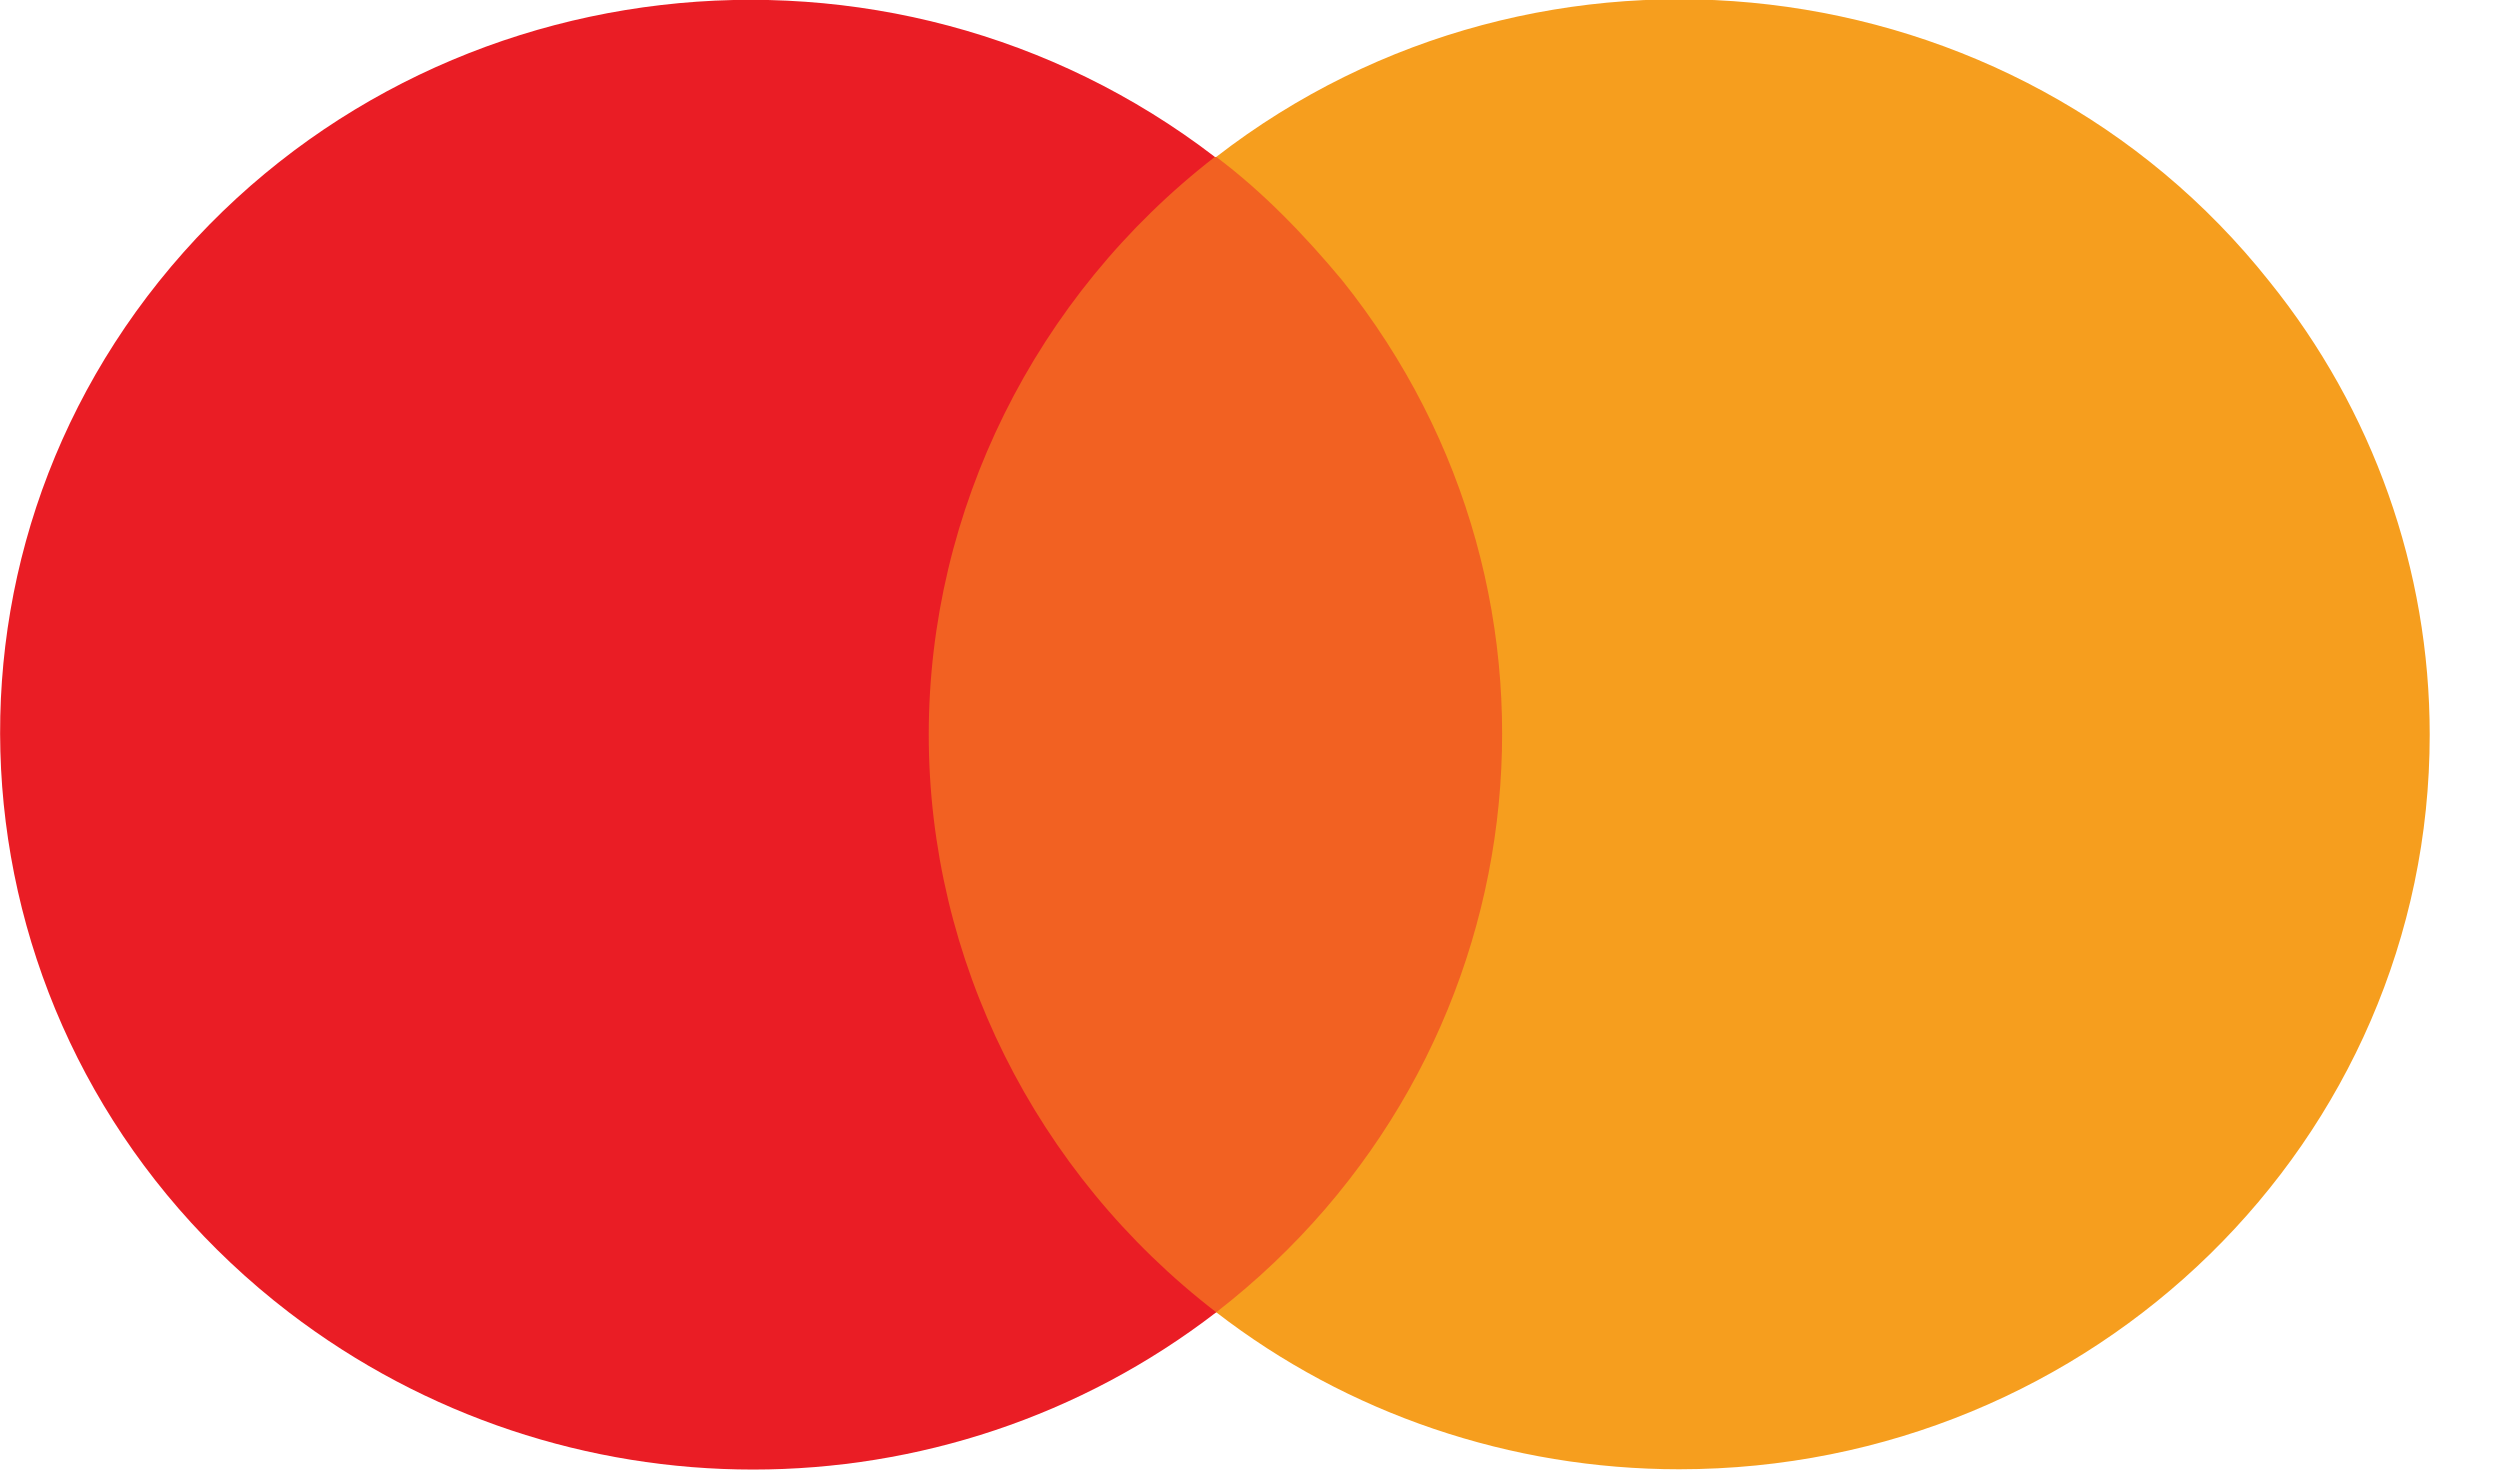
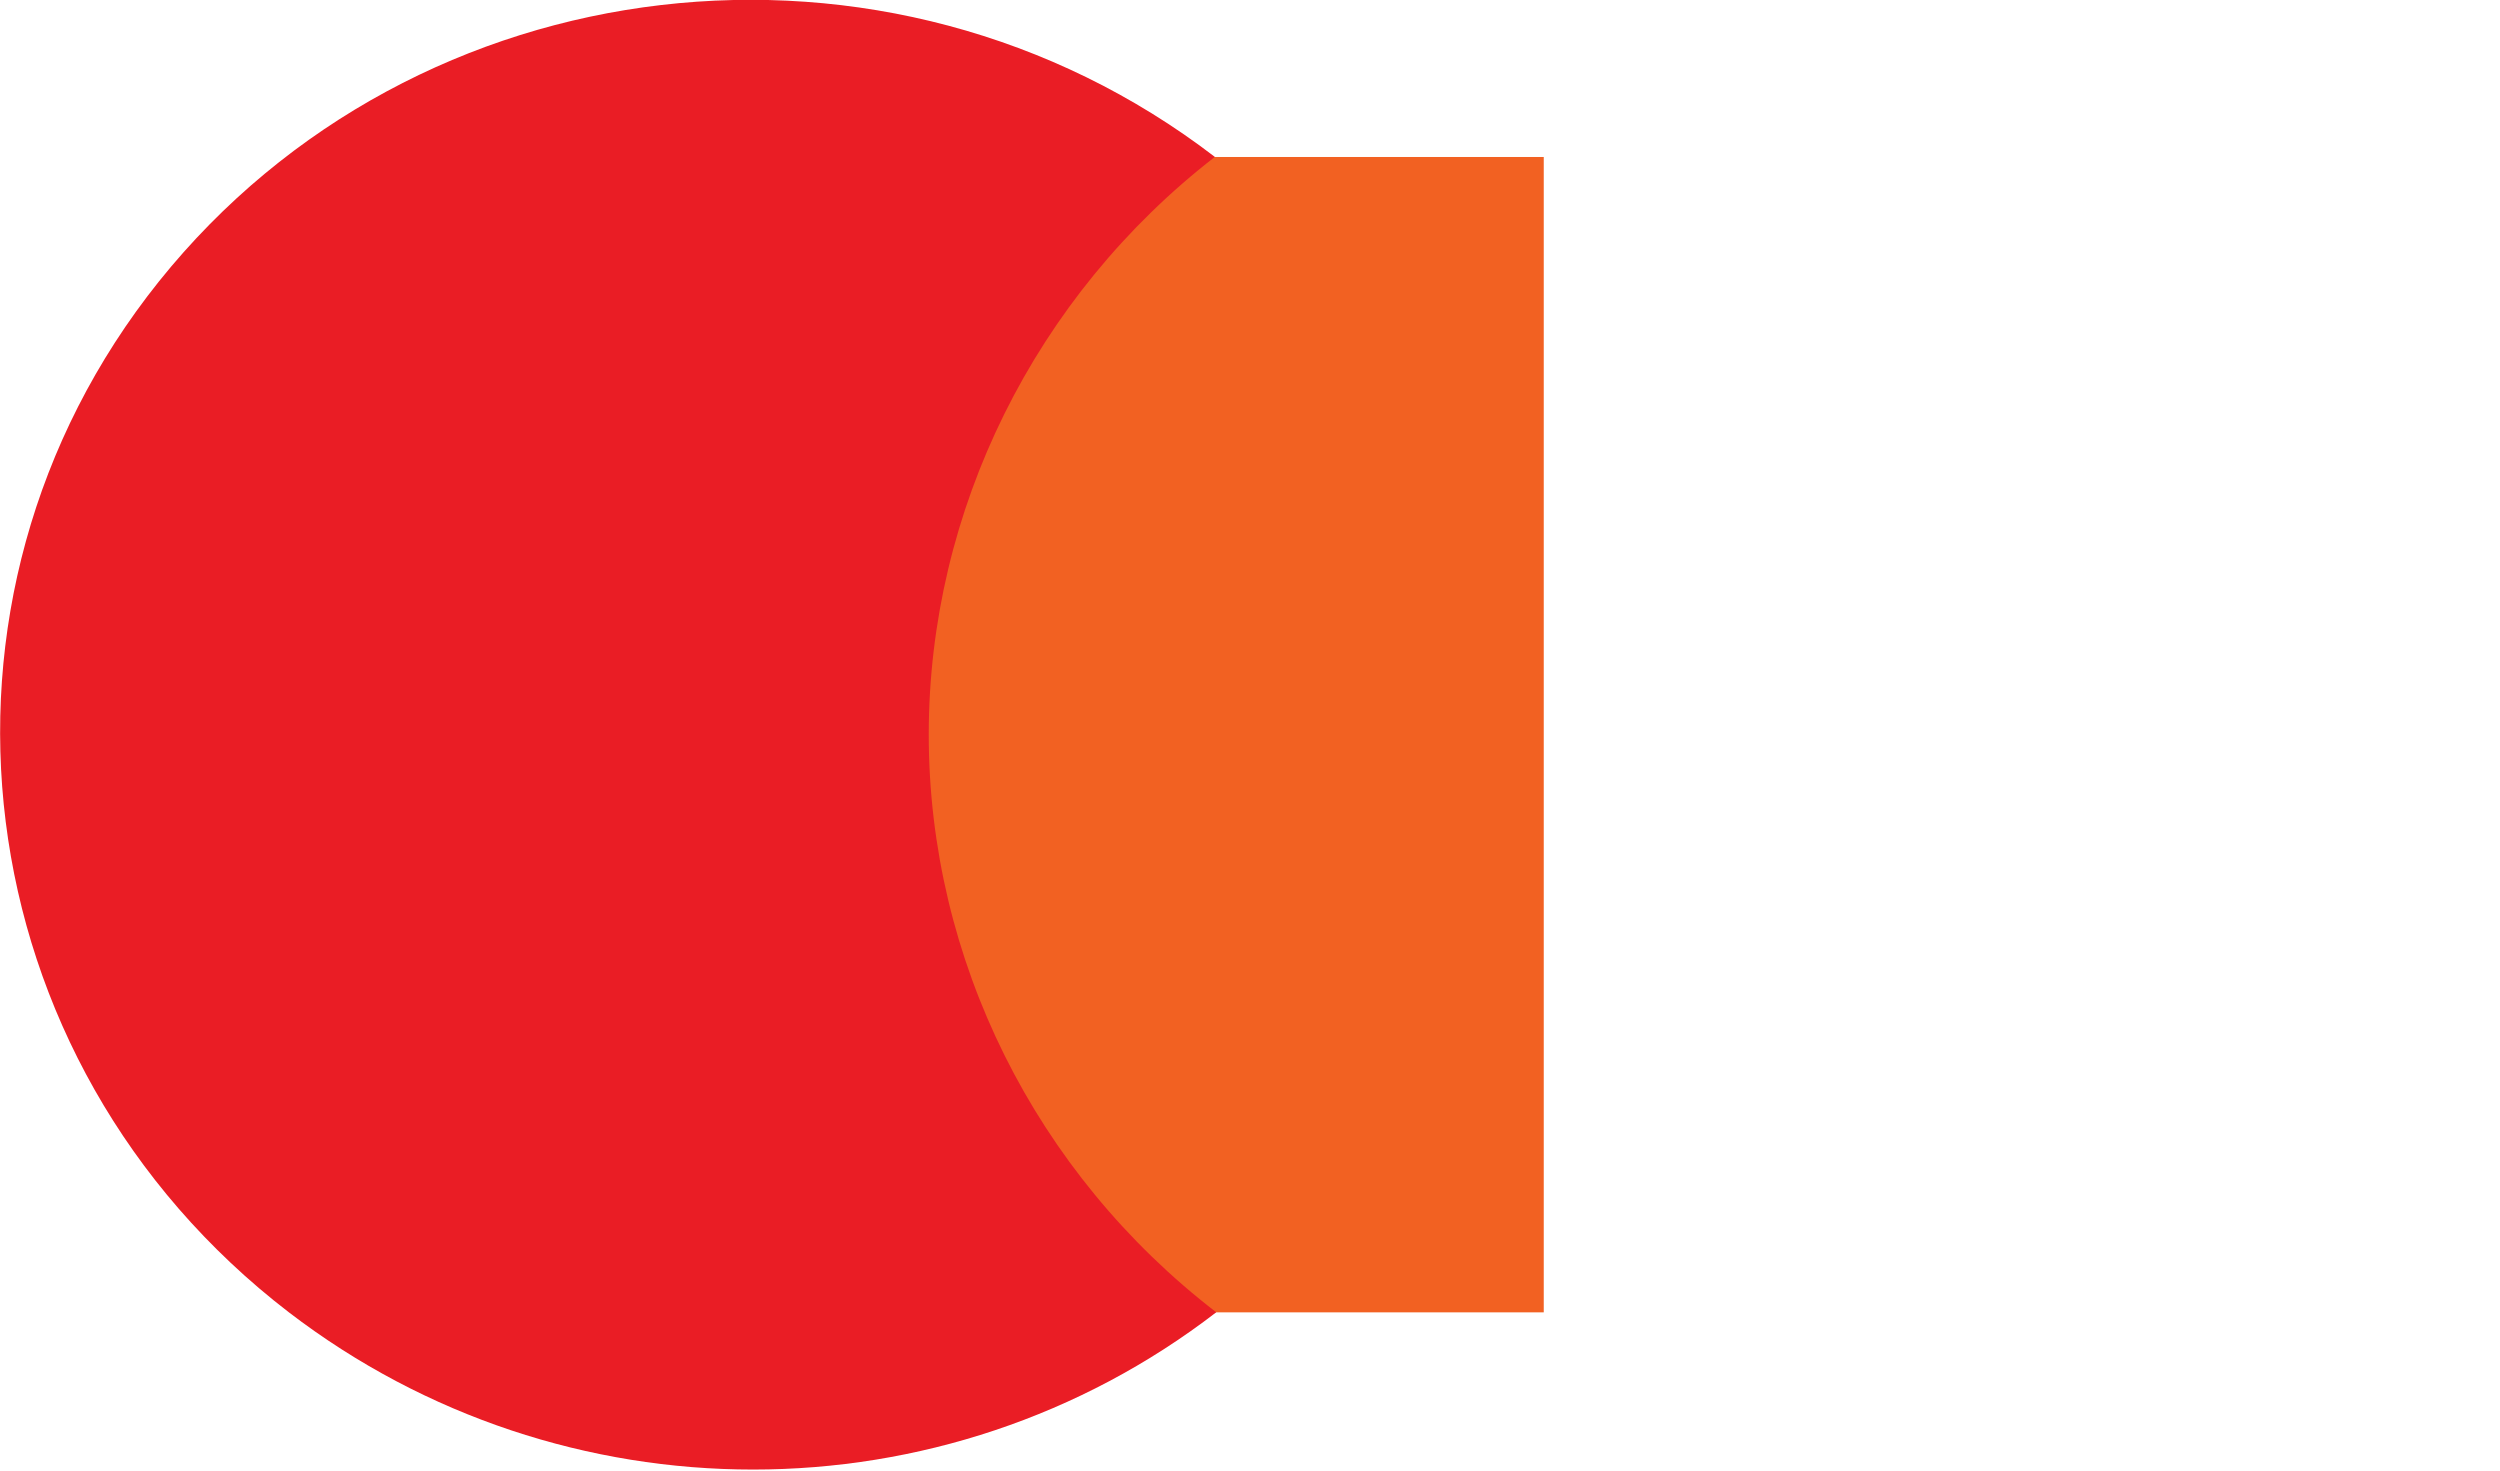
<svg xmlns="http://www.w3.org/2000/svg" width="34" height="20" viewBox="0 0 34 20" fill="none">
  <g clip-path="url(#clip0_1550_52290)">
    <path d="M20.995 2.135H12.067V17.848H20.995V2.135Z" fill="#F26122" />
    <path d="M12.631 9.991C12.631 6.937 14.078 4.029 16.522 2.134C12.086 -1.27 5.658 -0.534 2.162 3.827C-1.297 8.151 -0.526 14.425 3.928 17.847C7.65 20.699 12.838 20.699 16.541 17.847C14.078 15.952 12.631 13.045 12.631 9.991Z" fill="#EA1D25" />
-     <path d="M33.044 9.991C33.044 15.511 28.476 19.982 22.837 19.982C20.544 19.982 18.326 19.227 16.541 17.847C20.958 14.425 21.728 8.151 18.251 3.809C17.744 3.201 17.18 2.613 16.541 2.134C20.958 -1.288 27.405 -0.534 30.863 3.827C32.273 5.575 33.044 7.746 33.044 9.991Z" fill="#F69E1E" />
  </g>
  <defs>
    <clipPath id="clip0_1550_52290">
      <rect width="33.044" height="20" fill="white" />
    </clipPath>
  </defs>
</svg>